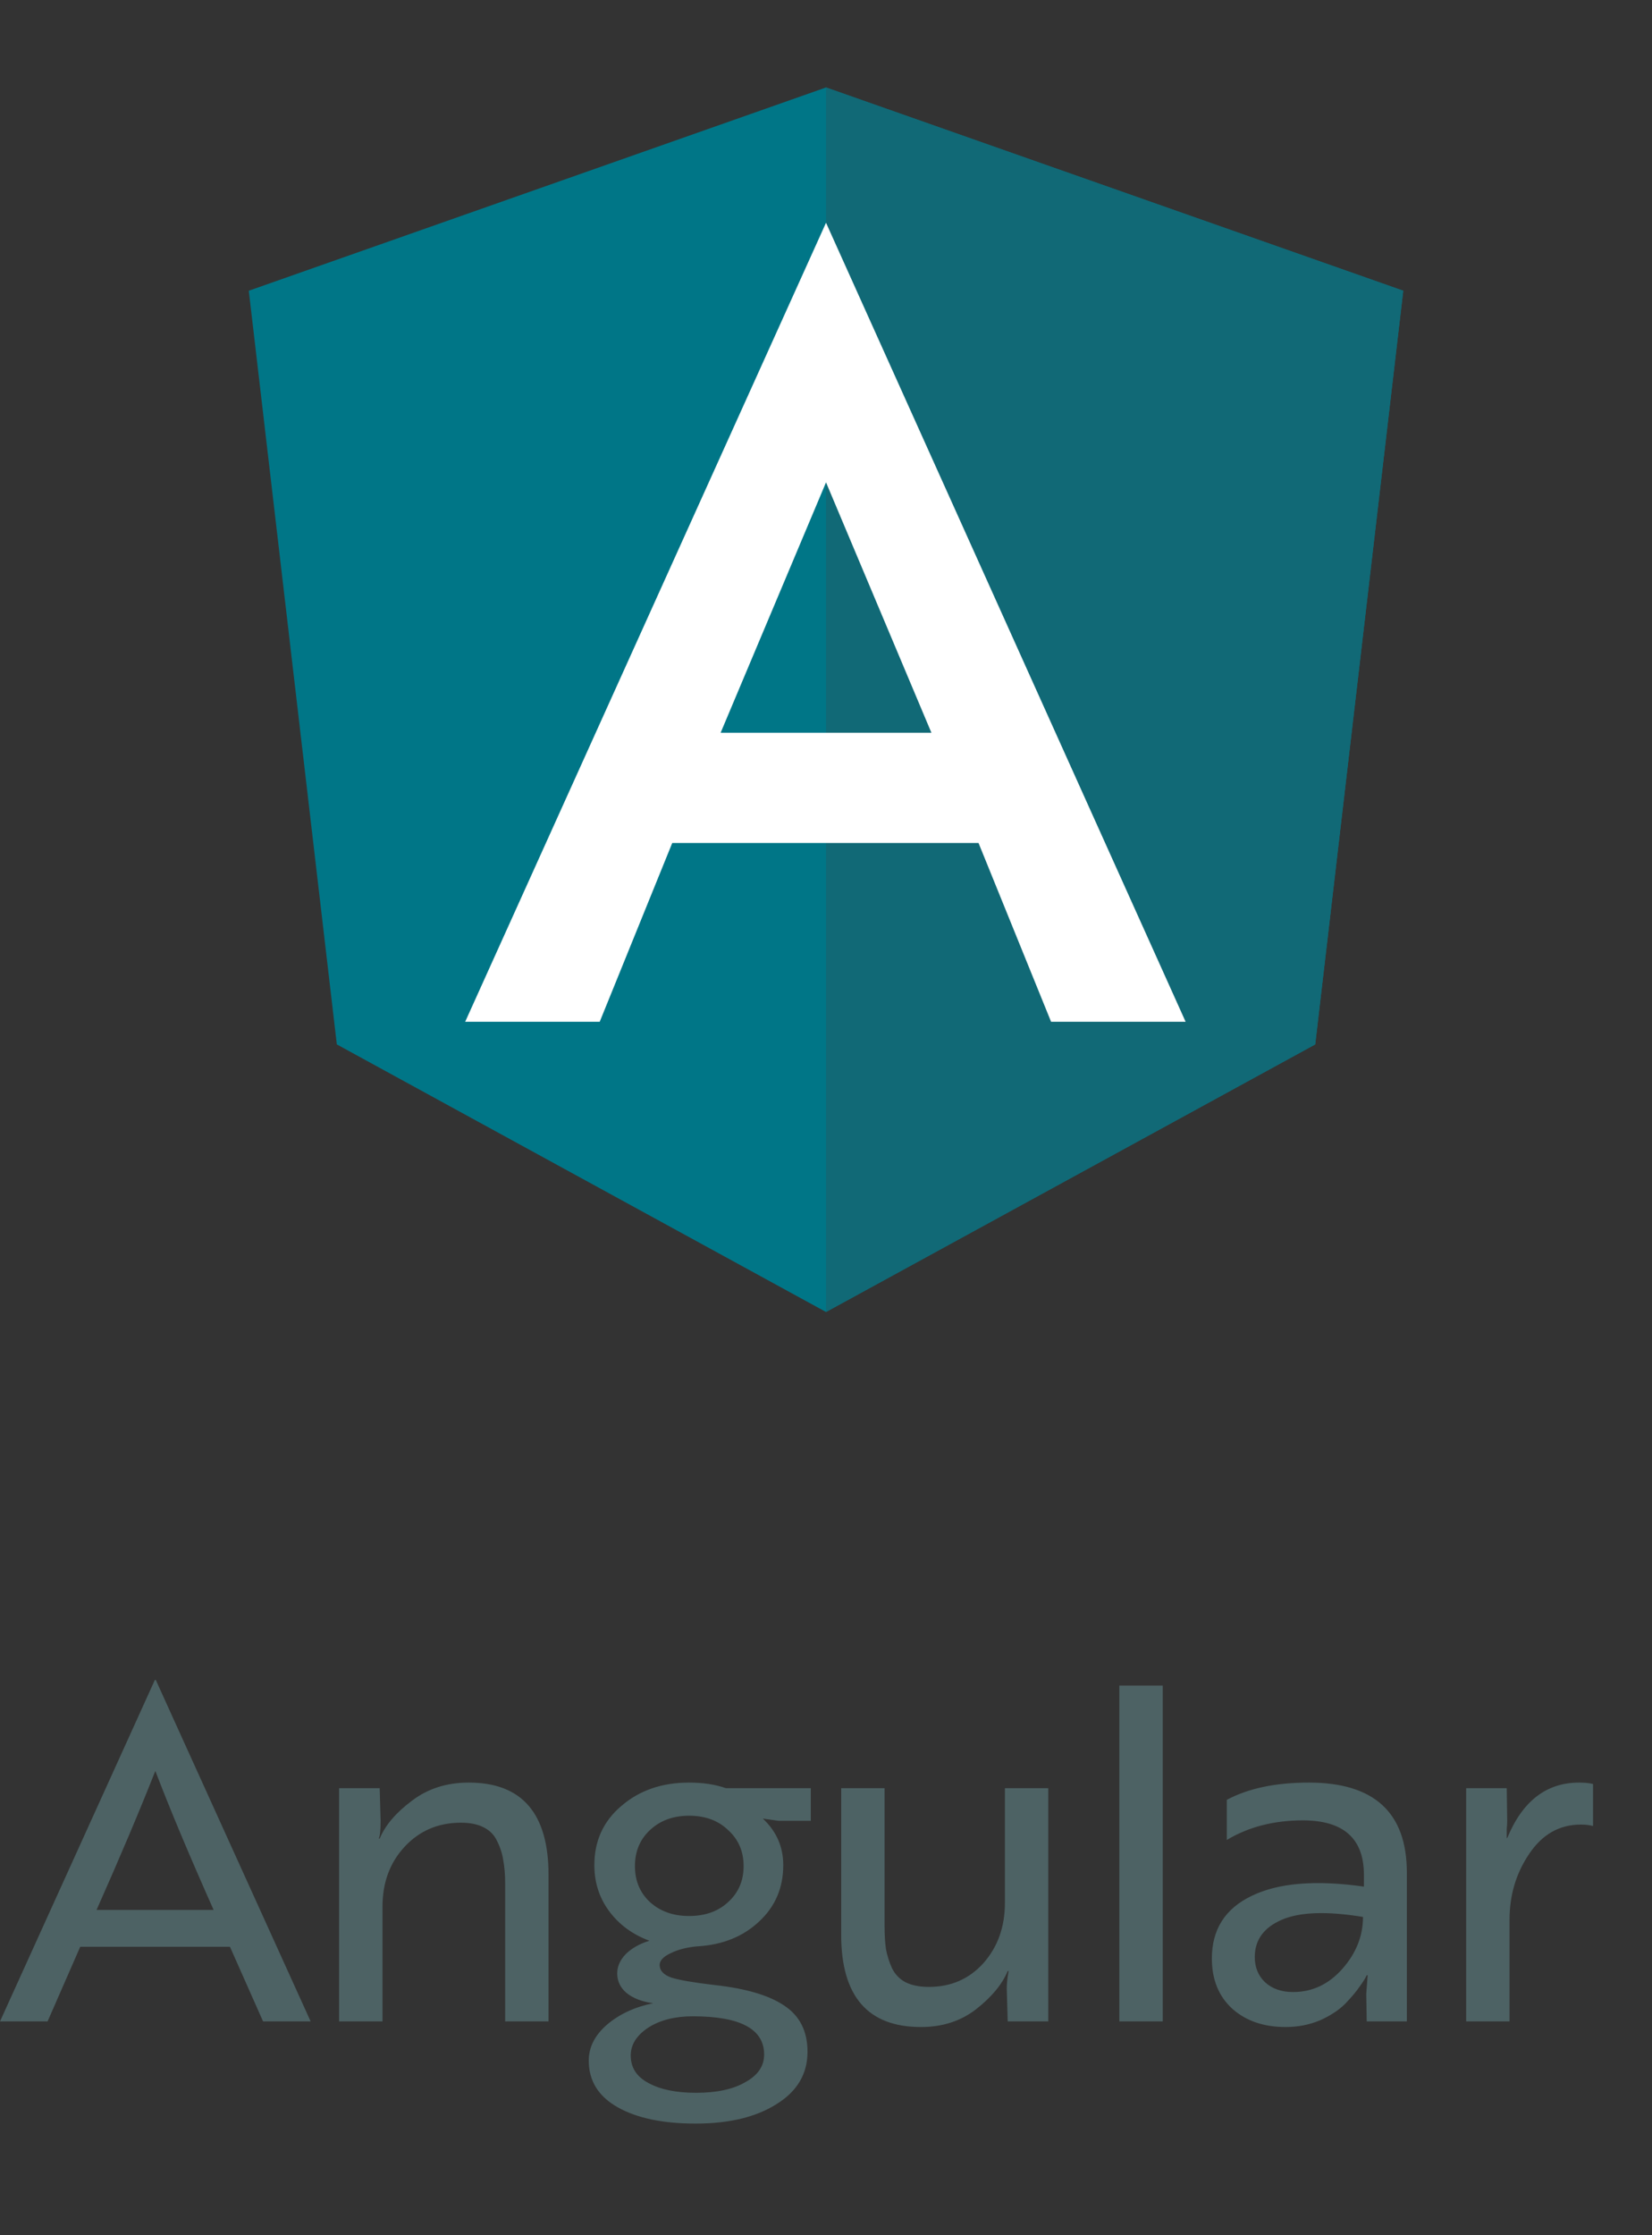
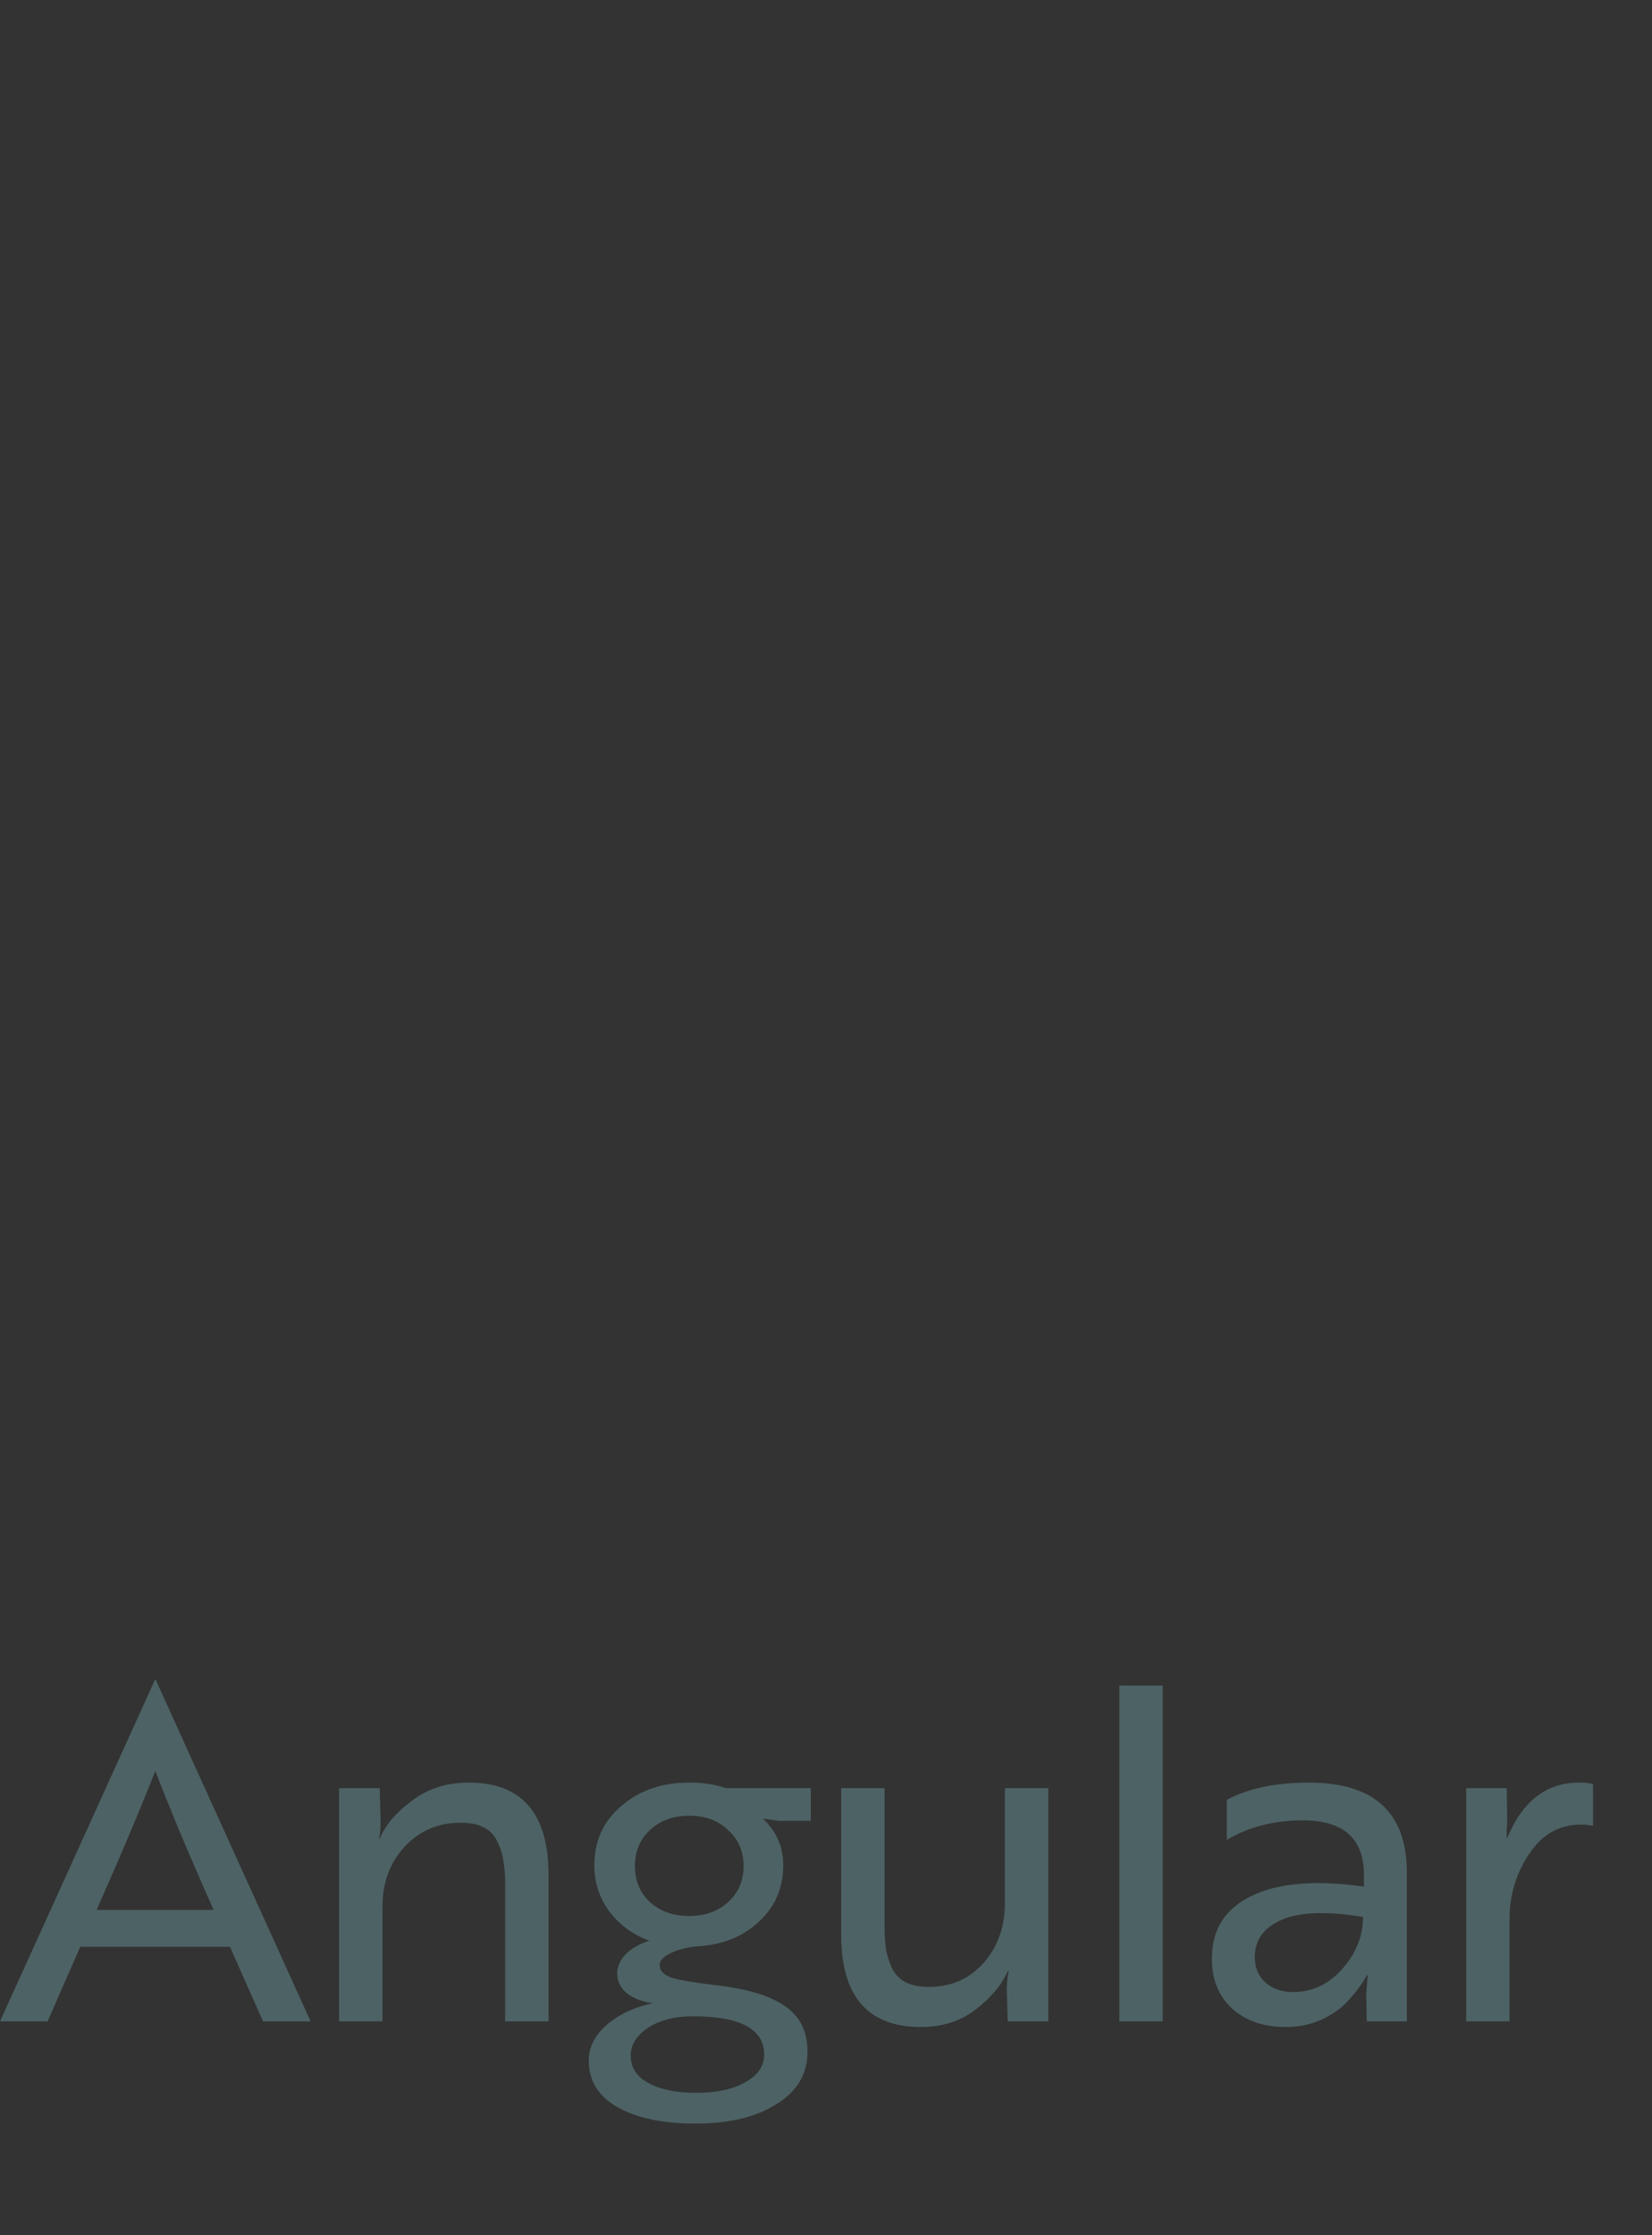
<svg xmlns="http://www.w3.org/2000/svg" width="85" height="115" viewBox="0 0 85 115" fill="none">
  <rect x="0" y="0" width="85" height="115" fill="#333333" stroke="none" />
-   <path d="M42.5 4.5L12.801 14.958L17.331 53.734L42.5 67.5L67.67 53.734L72.2 14.958L42.5 4.5Z" fill="#007687" />
-   <path d="M42.501 4.5V11.493V11.461V43.371V67.5L67.671 53.734L72.201 14.958L42.501 4.5Z" fill="#116976" />
-   <path d="M42.501 11.461L23.935 52.568H30.857L34.589 43.37H50.348L54.081 52.568H61.003L42.501 11.461ZM47.924 37.7H37.078L42.501 24.817L47.924 37.7Z" fill="white" />
  <path d="M0 104L7.968 86.432H8.016L15.984 104H13.536L11.832 100.16H4.128L2.448 104H0ZM4.968 98.264H10.992C9.744 95.464 8.744 93.08 7.992 91.112C7.192 93.144 6.184 95.528 4.968 98.264ZM17.448 92H19.536L19.584 93.68C19.584 94.16 19.552 94.464 19.488 94.592H19.536C19.824 93.904 20.376 93.256 21.192 92.648C22.008 92.024 22.984 91.712 24.12 91.712C26.856 91.712 28.224 93.296 28.224 96.464V104H25.992V96.92C25.992 96.456 25.96 96.056 25.896 95.72C25.848 95.384 25.744 95.056 25.584 94.736C25.44 94.416 25.208 94.176 24.888 94.016C24.584 93.856 24.192 93.776 23.712 93.776C22.544 93.776 21.576 94.192 20.808 95.024C20.056 95.84 19.68 96.864 19.68 98.096V104H17.448V92ZM33.941 101.096C33.941 101.384 34.141 101.6 34.541 101.744C34.941 101.872 35.685 102 36.773 102.128C38.373 102.304 39.565 102.656 40.349 103.184C41.149 103.712 41.549 104.504 41.549 105.56C41.549 106.696 41.021 107.592 39.965 108.248C38.909 108.92 37.517 109.256 35.789 109.256C34.109 109.256 32.773 108.976 31.781 108.416C30.789 107.856 30.293 107.056 30.293 106.016C30.293 105.328 30.605 104.712 31.229 104.168C31.869 103.624 32.661 103.256 33.605 103.064C33.029 102.984 32.573 102.808 32.237 102.536C31.917 102.264 31.757 101.928 31.757 101.528C31.757 101.176 31.901 100.848 32.189 100.544C32.493 100.24 32.901 100.008 33.413 99.848C32.549 99.528 31.861 99.024 31.349 98.336C30.837 97.648 30.581 96.856 30.581 95.96C30.581 94.712 31.045 93.696 31.973 92.912C32.901 92.112 34.061 91.712 35.453 91.712C36.173 91.712 36.805 91.808 37.349 92H41.717V93.68H40.061L39.389 93.584L39.245 93.56C39.949 94.216 40.301 95.016 40.301 95.96C40.301 97.128 39.885 98.096 39.053 98.864C38.237 99.632 37.189 100.056 35.909 100.136H35.885C35.341 100.184 34.877 100.304 34.493 100.496C34.125 100.672 33.941 100.872 33.941 101.096ZM35.453 98.576C36.285 98.576 36.957 98.336 37.469 97.856C37.997 97.376 38.261 96.76 38.261 96.008C38.261 95.256 37.997 94.64 37.469 94.16C36.957 93.664 36.285 93.416 35.453 93.416C34.637 93.416 33.965 93.664 33.437 94.16C32.925 94.64 32.669 95.256 32.669 96.008C32.669 96.76 32.925 97.376 33.437 97.856C33.965 98.336 34.637 98.576 35.453 98.576ZM35.813 107.672C36.885 107.672 37.733 107.488 38.357 107.12C38.997 106.768 39.317 106.296 39.317 105.704C39.317 104.392 38.093 103.736 35.645 103.736C34.733 103.736 33.973 103.928 33.365 104.312C32.757 104.712 32.453 105.192 32.453 105.752C32.453 106.376 32.757 106.848 33.365 107.168C33.973 107.504 34.789 107.672 35.813 107.672ZM53.937 104H51.849L51.801 102.32C51.801 102.176 51.809 102.032 51.825 101.888C51.841 101.744 51.857 101.632 51.873 101.552L51.897 101.408H51.849C51.561 102.096 51.017 102.752 50.217 103.376C49.433 103.984 48.489 104.288 47.385 104.288C44.649 104.288 43.281 102.704 43.281 99.536V92H45.513V99.08C45.513 99.544 45.537 99.944 45.585 100.28C45.649 100.616 45.753 100.944 45.897 101.264C46.057 101.584 46.289 101.824 46.593 101.984C46.913 102.144 47.313 102.224 47.793 102.224C48.929 102.224 49.865 101.816 50.601 101C51.337 100.168 51.705 99.136 51.705 97.904V92H53.937V104ZM57.593 86.72H59.825V104H57.593V86.72ZM63.122 94.664V92.6C64.226 92.008 65.634 91.712 67.346 91.712C70.706 91.712 72.386 93.256 72.386 96.344V104H70.322L70.298 102.584L70.37 101.624H70.322C70.258 101.768 70.138 101.96 69.962 102.2C69.802 102.44 69.554 102.736 69.218 103.088C68.882 103.424 68.442 103.712 67.898 103.952C67.354 104.176 66.77 104.288 66.146 104.288C65.026 104.288 64.114 103.976 63.41 103.352C62.706 102.712 62.354 101.848 62.354 100.76C62.354 99.272 63.034 98.2 64.394 97.544C65.77 96.872 67.698 96.712 70.178 97.064V96.464C70.178 94.592 69.13 93.656 67.034 93.656C65.546 93.656 64.242 93.992 63.122 94.664ZM66.53 102.488C67.522 102.488 68.37 102.088 69.074 101.288C69.778 100.488 70.13 99.6 70.13 98.624C68.274 98.32 66.882 98.368 65.954 98.768C65.026 99.168 64.562 99.808 64.562 100.688C64.562 101.216 64.738 101.648 65.09 101.984C65.458 102.32 65.938 102.488 66.53 102.488ZM75.438 104V92H77.526L77.55 93.68C77.55 93.808 77.542 93.944 77.526 94.088C77.526 94.232 77.526 94.344 77.526 94.424C77.526 94.504 77.526 94.552 77.526 94.568H77.55C78.334 92.664 79.566 91.712 81.246 91.712C81.534 91.712 81.774 91.736 81.966 91.784V93.944C81.774 93.896 81.566 93.872 81.342 93.872C80.238 93.872 79.35 94.376 78.678 95.384C78.006 96.376 77.67 97.504 77.67 98.768V104H75.438Z" fill="#4D6264" />
</svg>